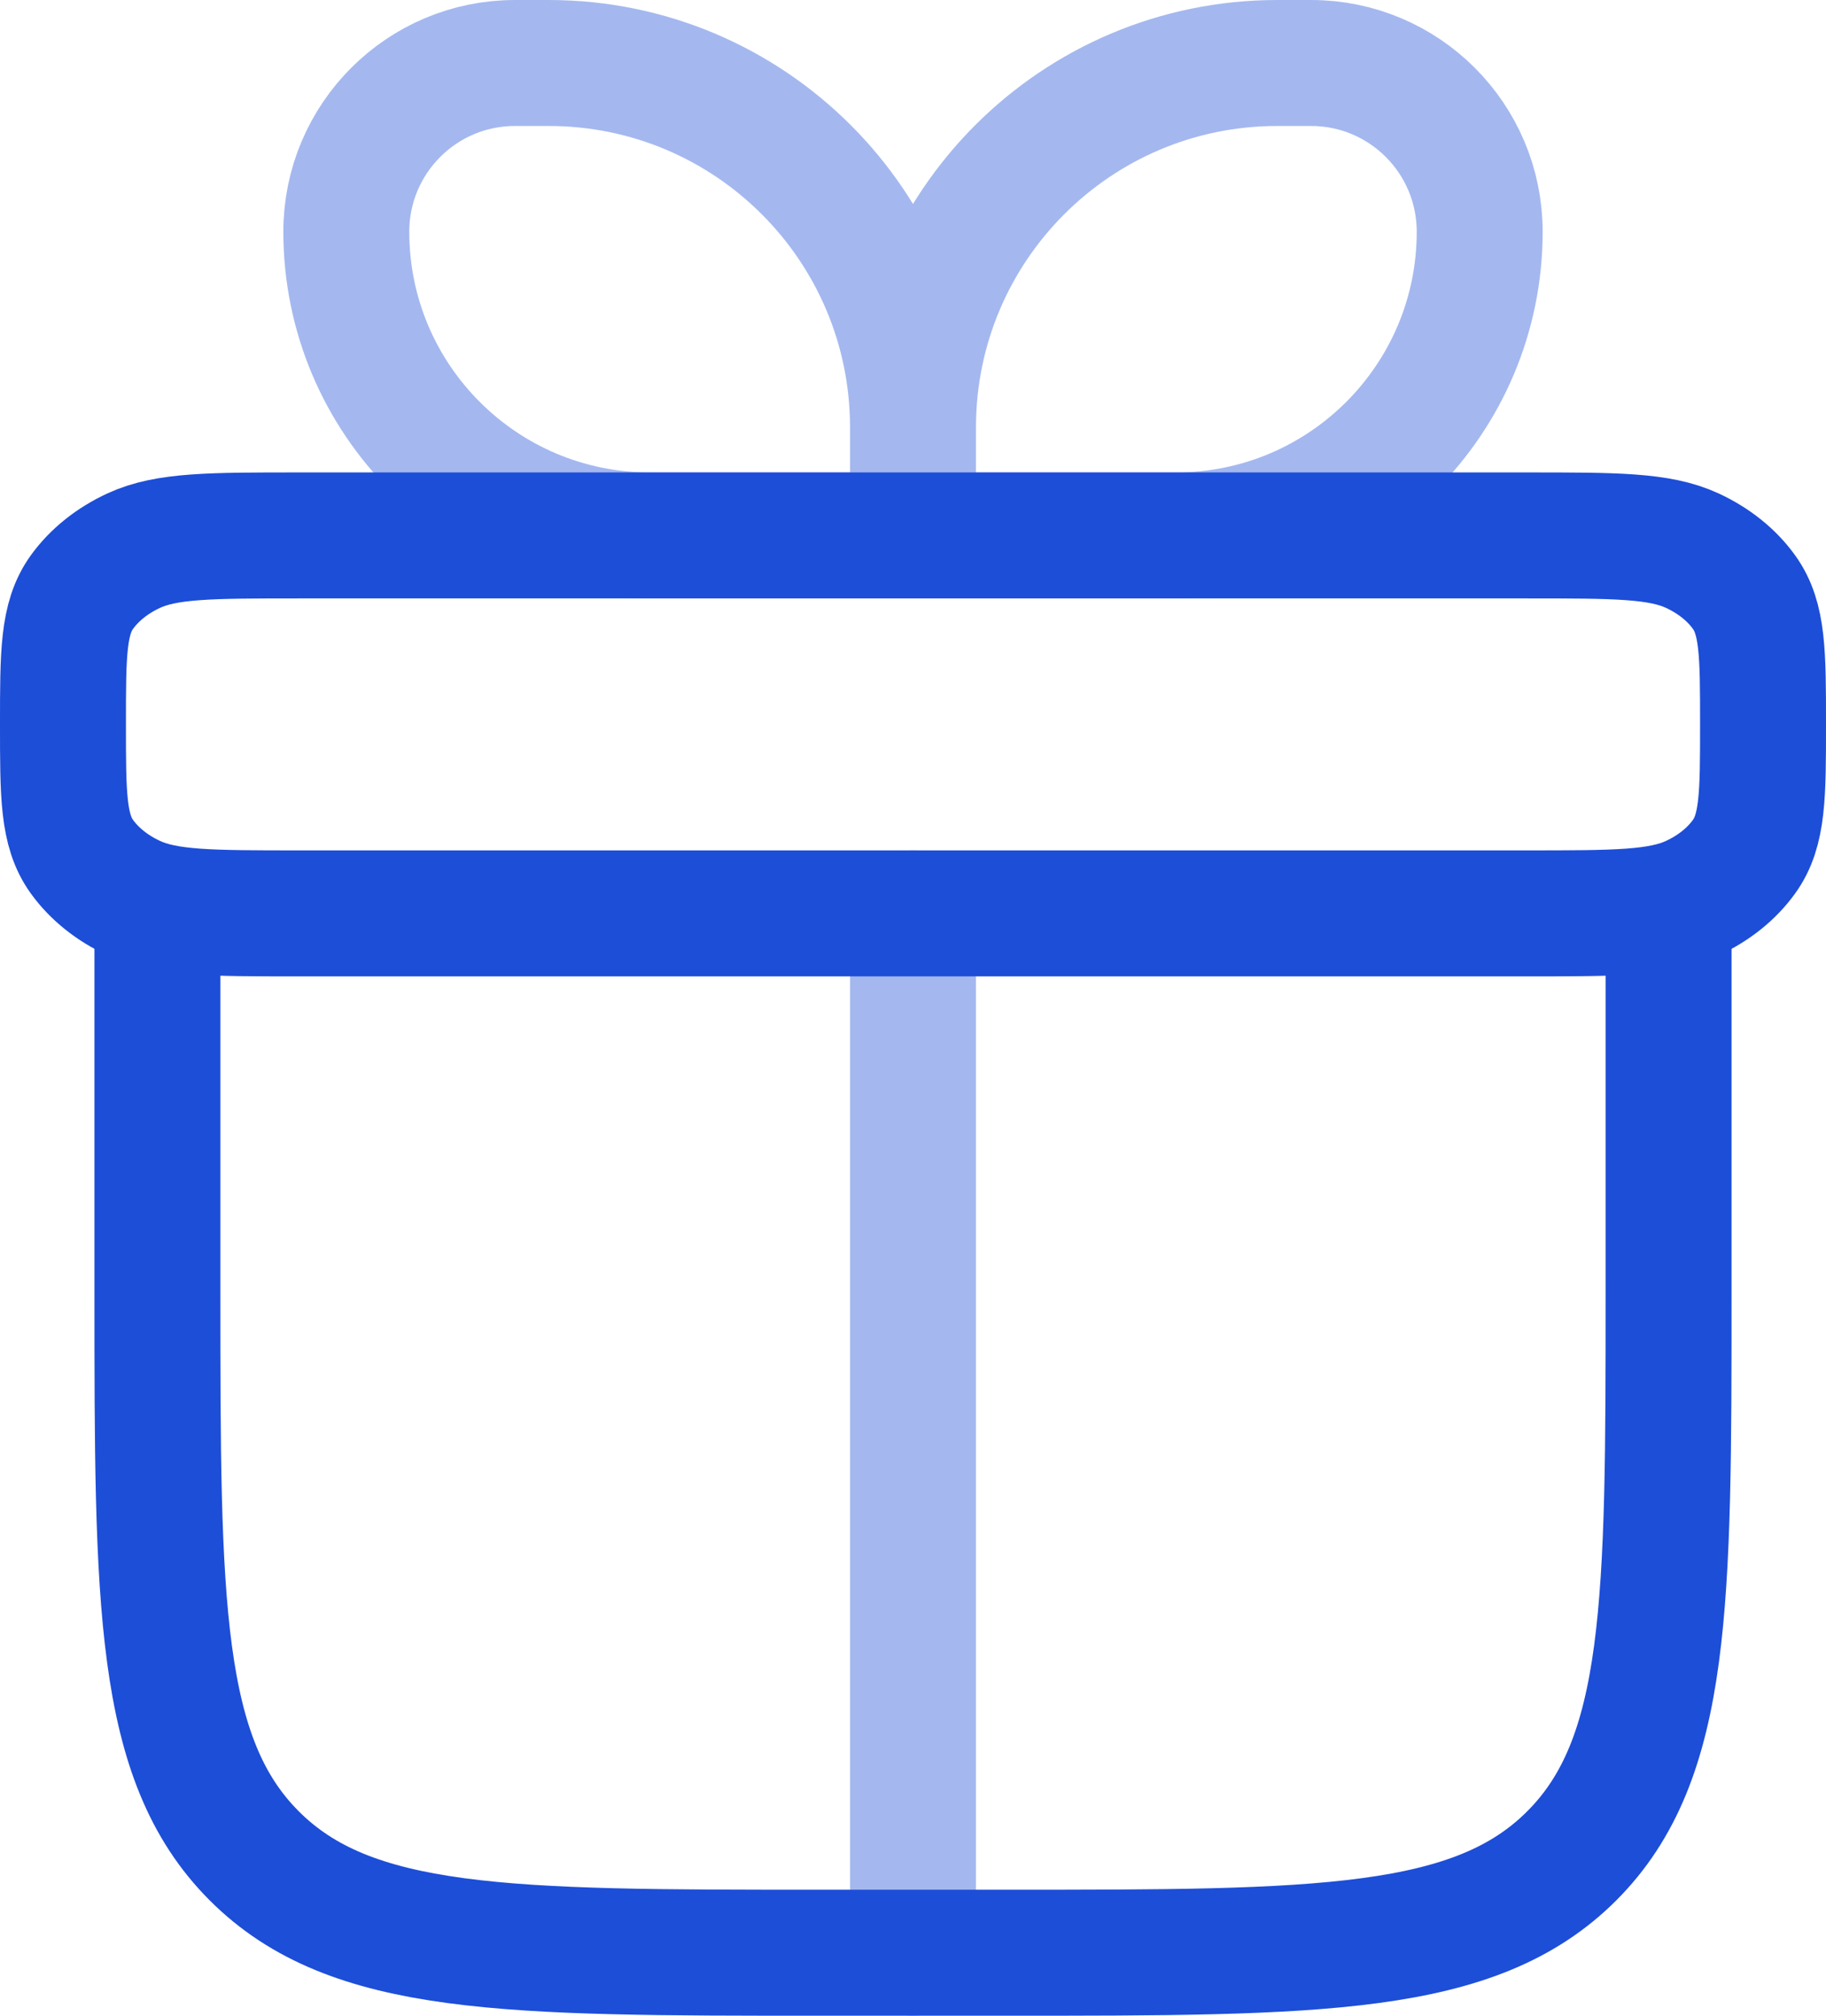
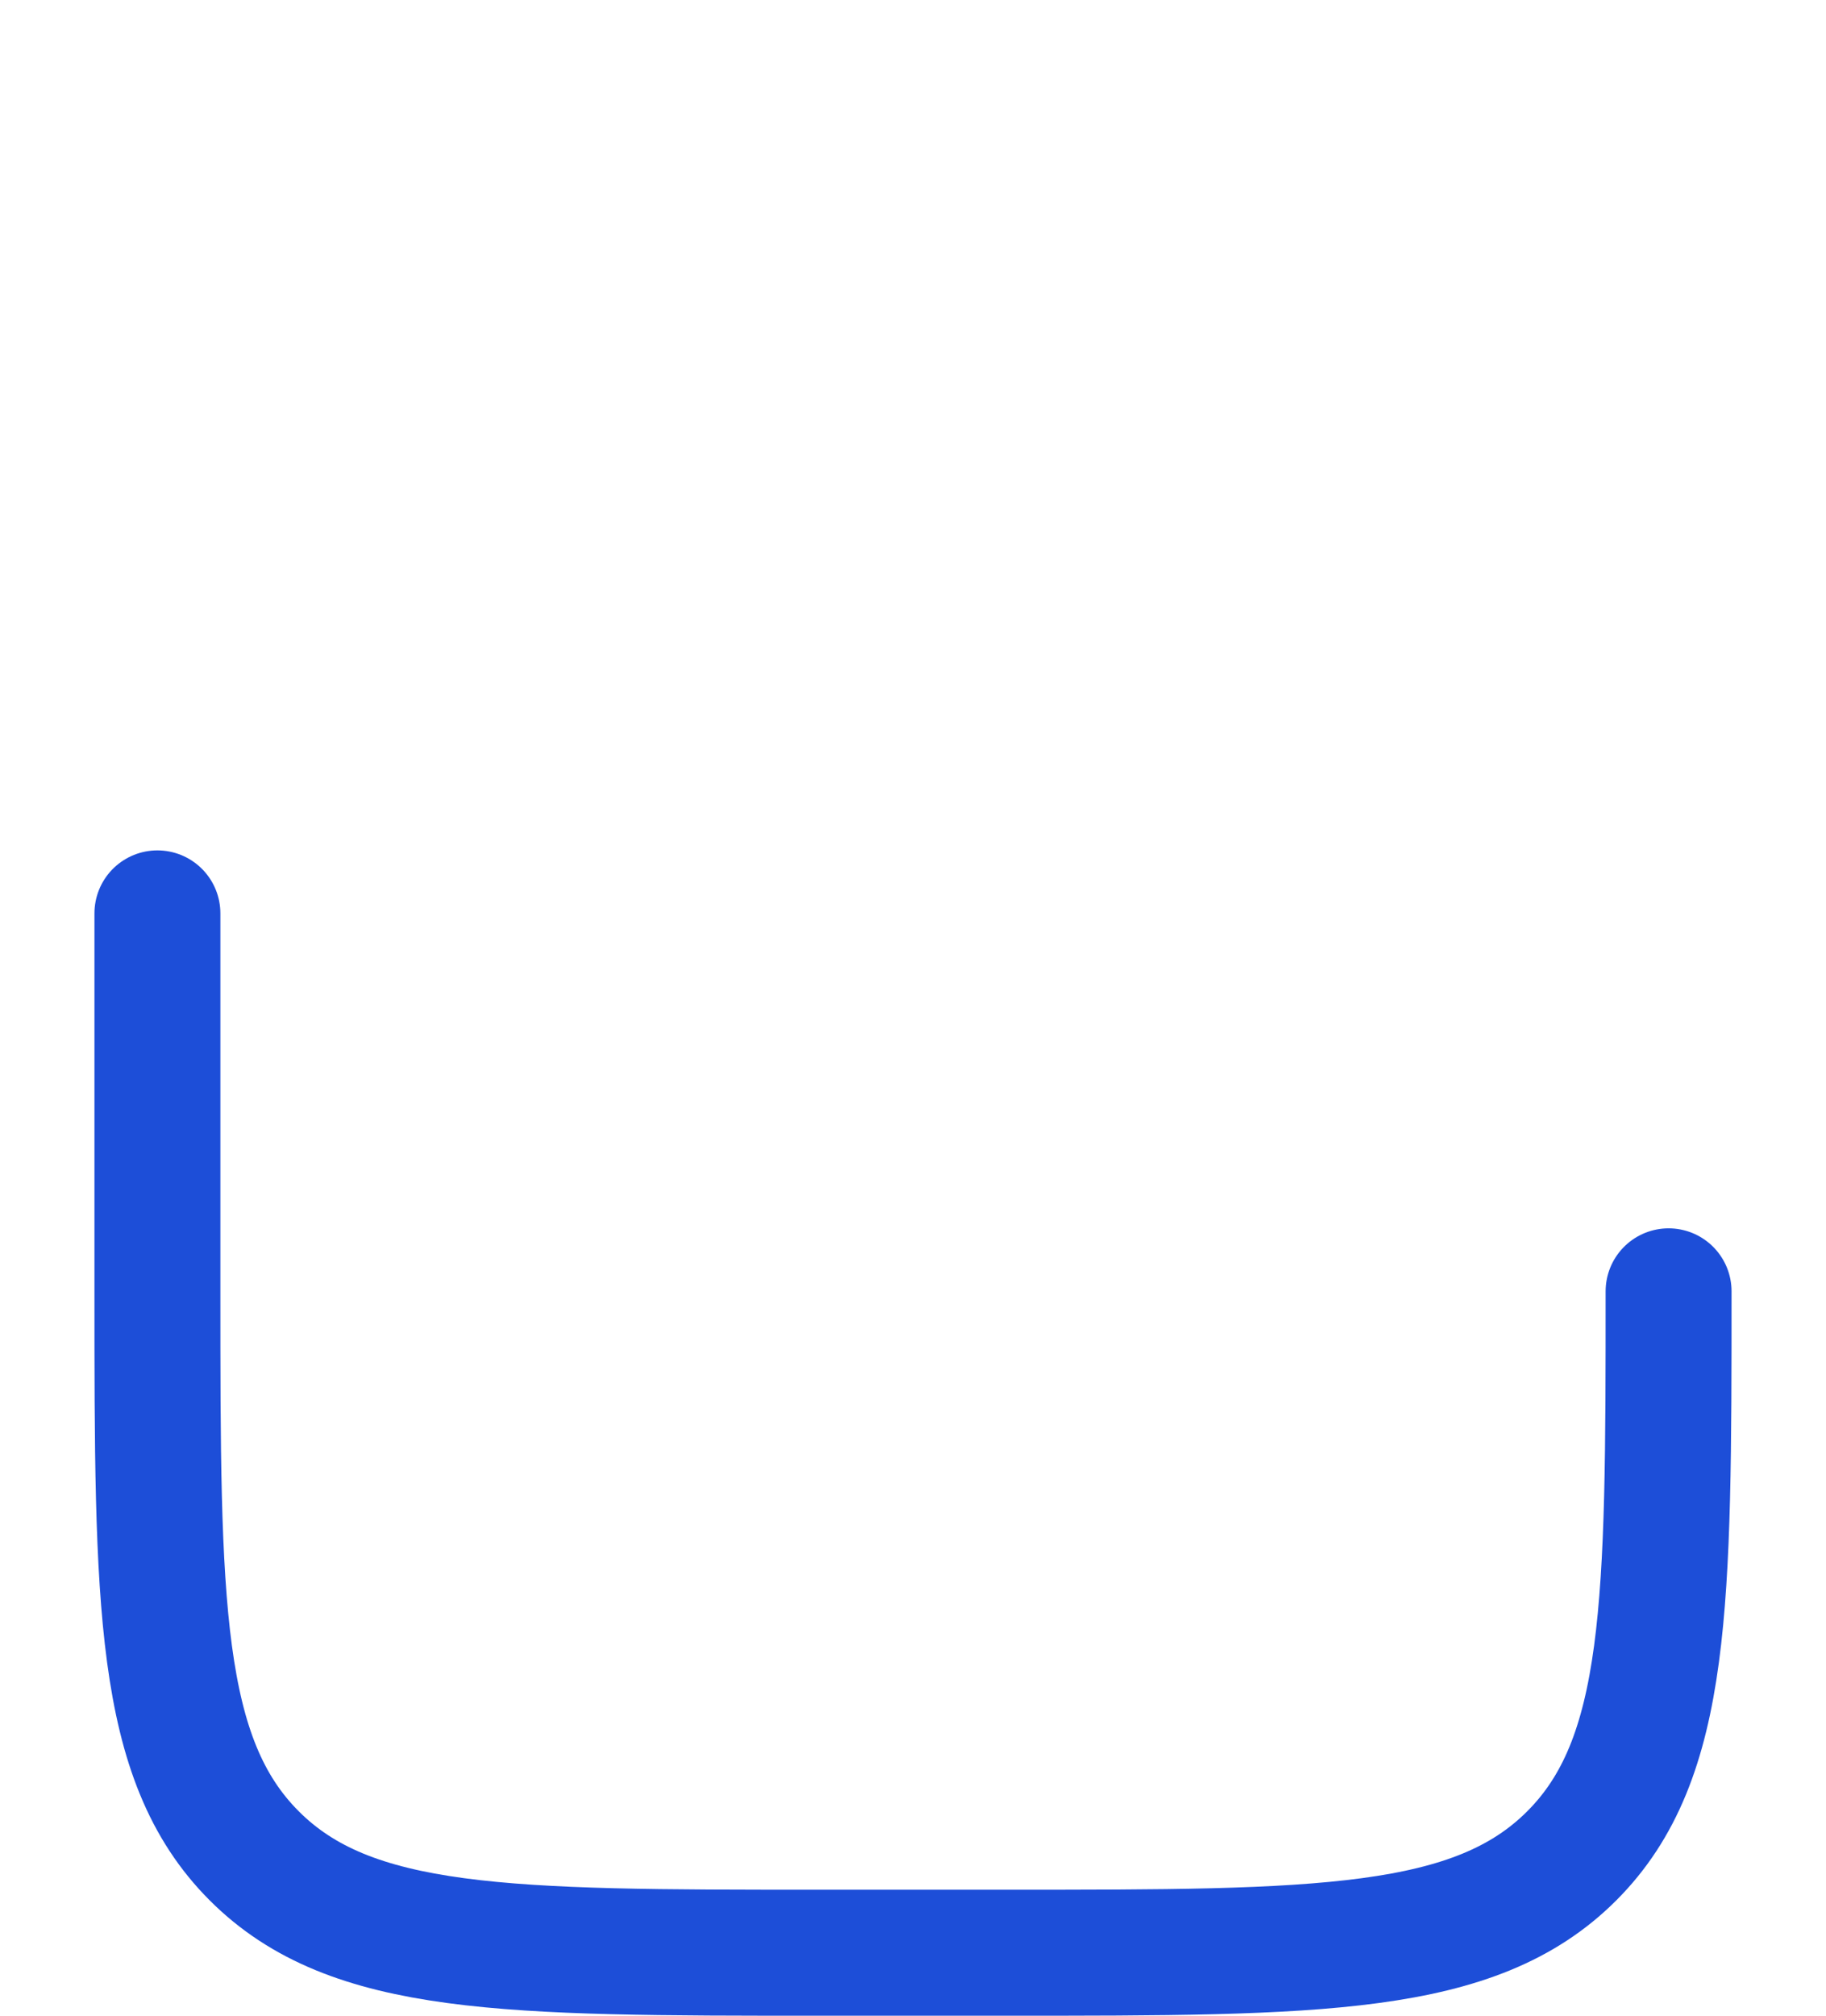
<svg xmlns="http://www.w3.org/2000/svg" width="29" height="32" viewBox="0 0 29 32" fill="none">
-   <path d="M2.5 14.5V20.5C2.5 25.45 2.5 27.924 4.038 29.462C5.575 31 8.05 31 13 31H16C20.95 31 23.424 31 24.962 29.462C26.5 27.924 26.5 25.45 26.5 20.5V14.5" stroke="#1D4ED8" stroke-width="2" stroke-linecap="round" stroke-linejoin="round" />
-   <path d="M1 11.5C1 10.379 1 9.818 1.301 9.4C1.499 9.126 1.783 8.899 2.125 8.741C2.647 8.5 3.348 8.5 4.75 8.5H24.25C25.652 8.5 26.353 8.5 26.875 8.741C27.217 8.899 27.501 9.126 27.698 9.4C28 9.818 28 10.379 28 11.5C28 12.621 28 13.182 27.698 13.6C27.501 13.874 27.217 14.101 26.875 14.259C26.353 14.5 25.652 14.5 24.25 14.5H4.75C3.348 14.5 2.647 14.5 2.125 14.259C1.783 14.101 1.499 13.874 1.301 13.6C1 13.182 1 12.621 1 11.5Z" stroke="#1D4ED8" stroke-width="2" stroke-linejoin="round" />
-   <path opacity="0.4" d="M14.5 8.5V6.786M14.5 8.5H10.321C7.659 8.5 5.5 6.341 5.5 3.679C5.5 2.199 6.699 1 8.179 1H8.714C11.91 1 14.5 3.59 14.5 6.786M14.5 8.5H18.678C21.341 8.5 23.5 6.341 23.5 3.679C23.5 2.199 22.301 1 20.822 1H20.286C17.09 1 14.5 3.59 14.5 6.786" stroke="#1D4ED8" stroke-width="2" stroke-linejoin="round" />
-   <path opacity="0.4" d="M14.5 14.5V31" stroke="#1D4ED8" stroke-width="2" stroke-linecap="round" stroke-linejoin="round" />
+   <path d="M2.5 14.5V20.5C2.5 25.45 2.5 27.924 4.038 29.462C5.575 31 8.05 31 13 31H16C20.95 31 23.424 31 24.962 29.462C26.5 27.924 26.5 25.45 26.5 20.5" stroke="#1D4ED8" stroke-width="2" stroke-linecap="round" stroke-linejoin="round" />
</svg>